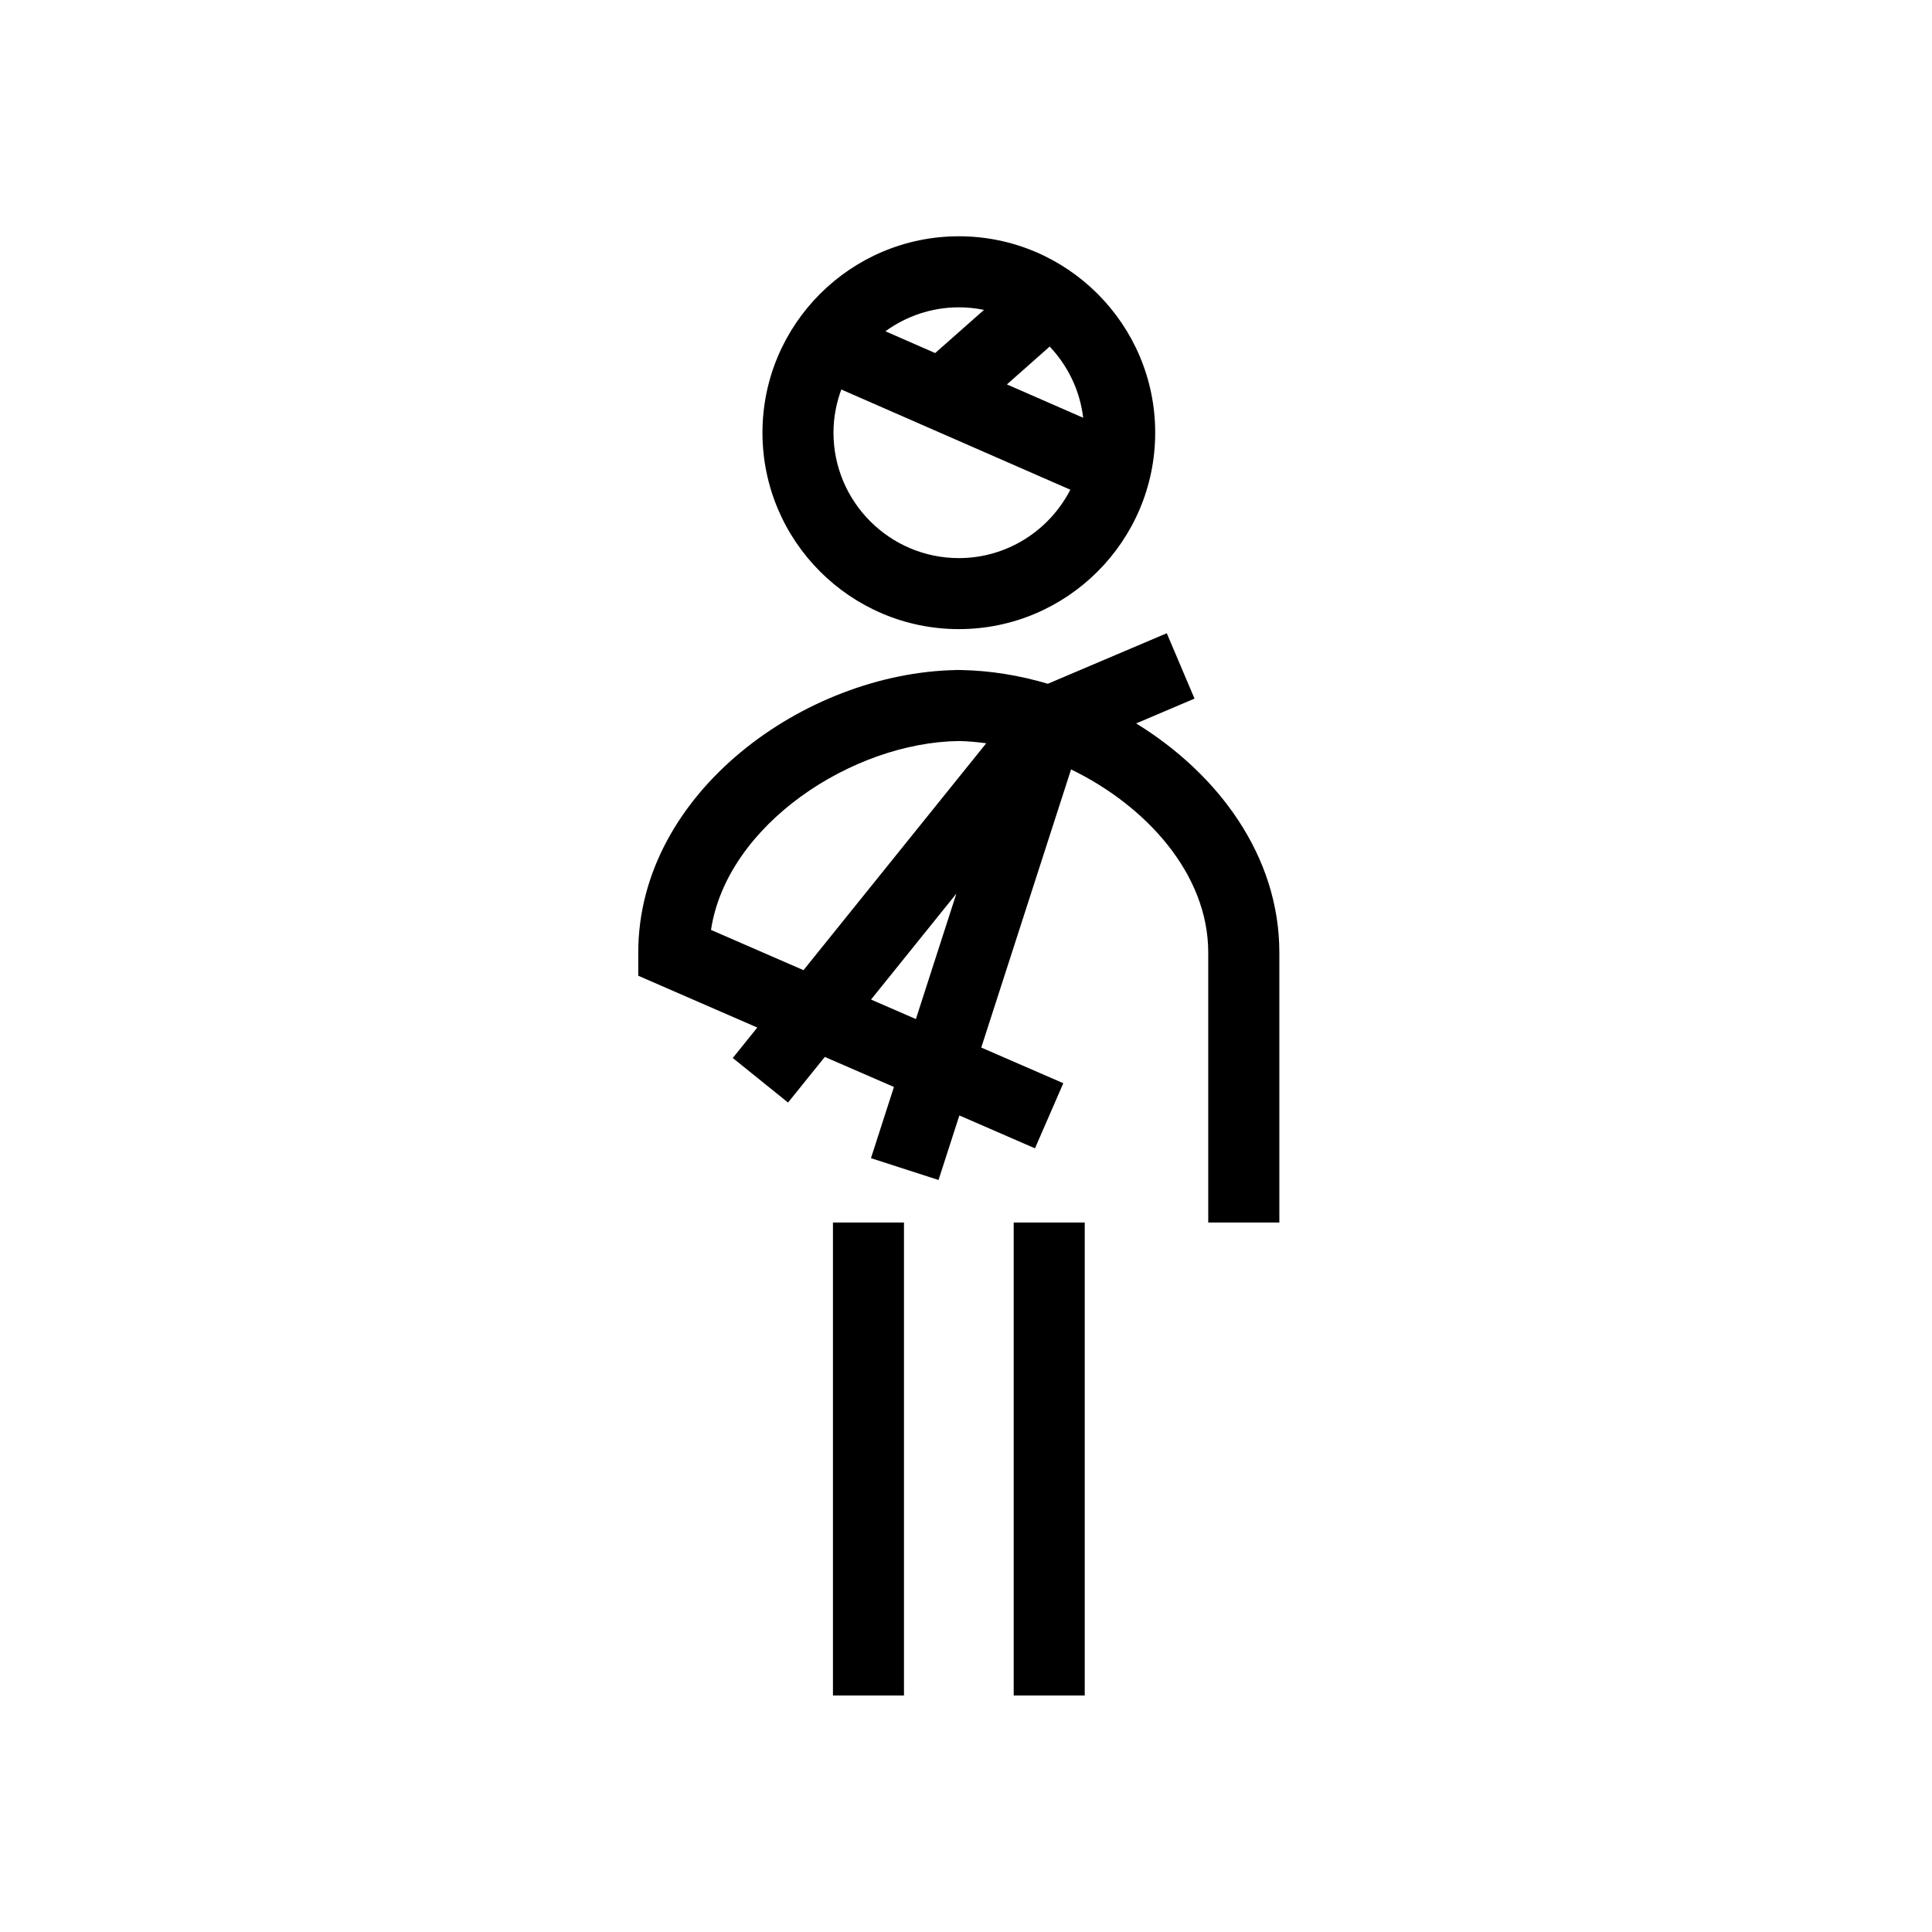
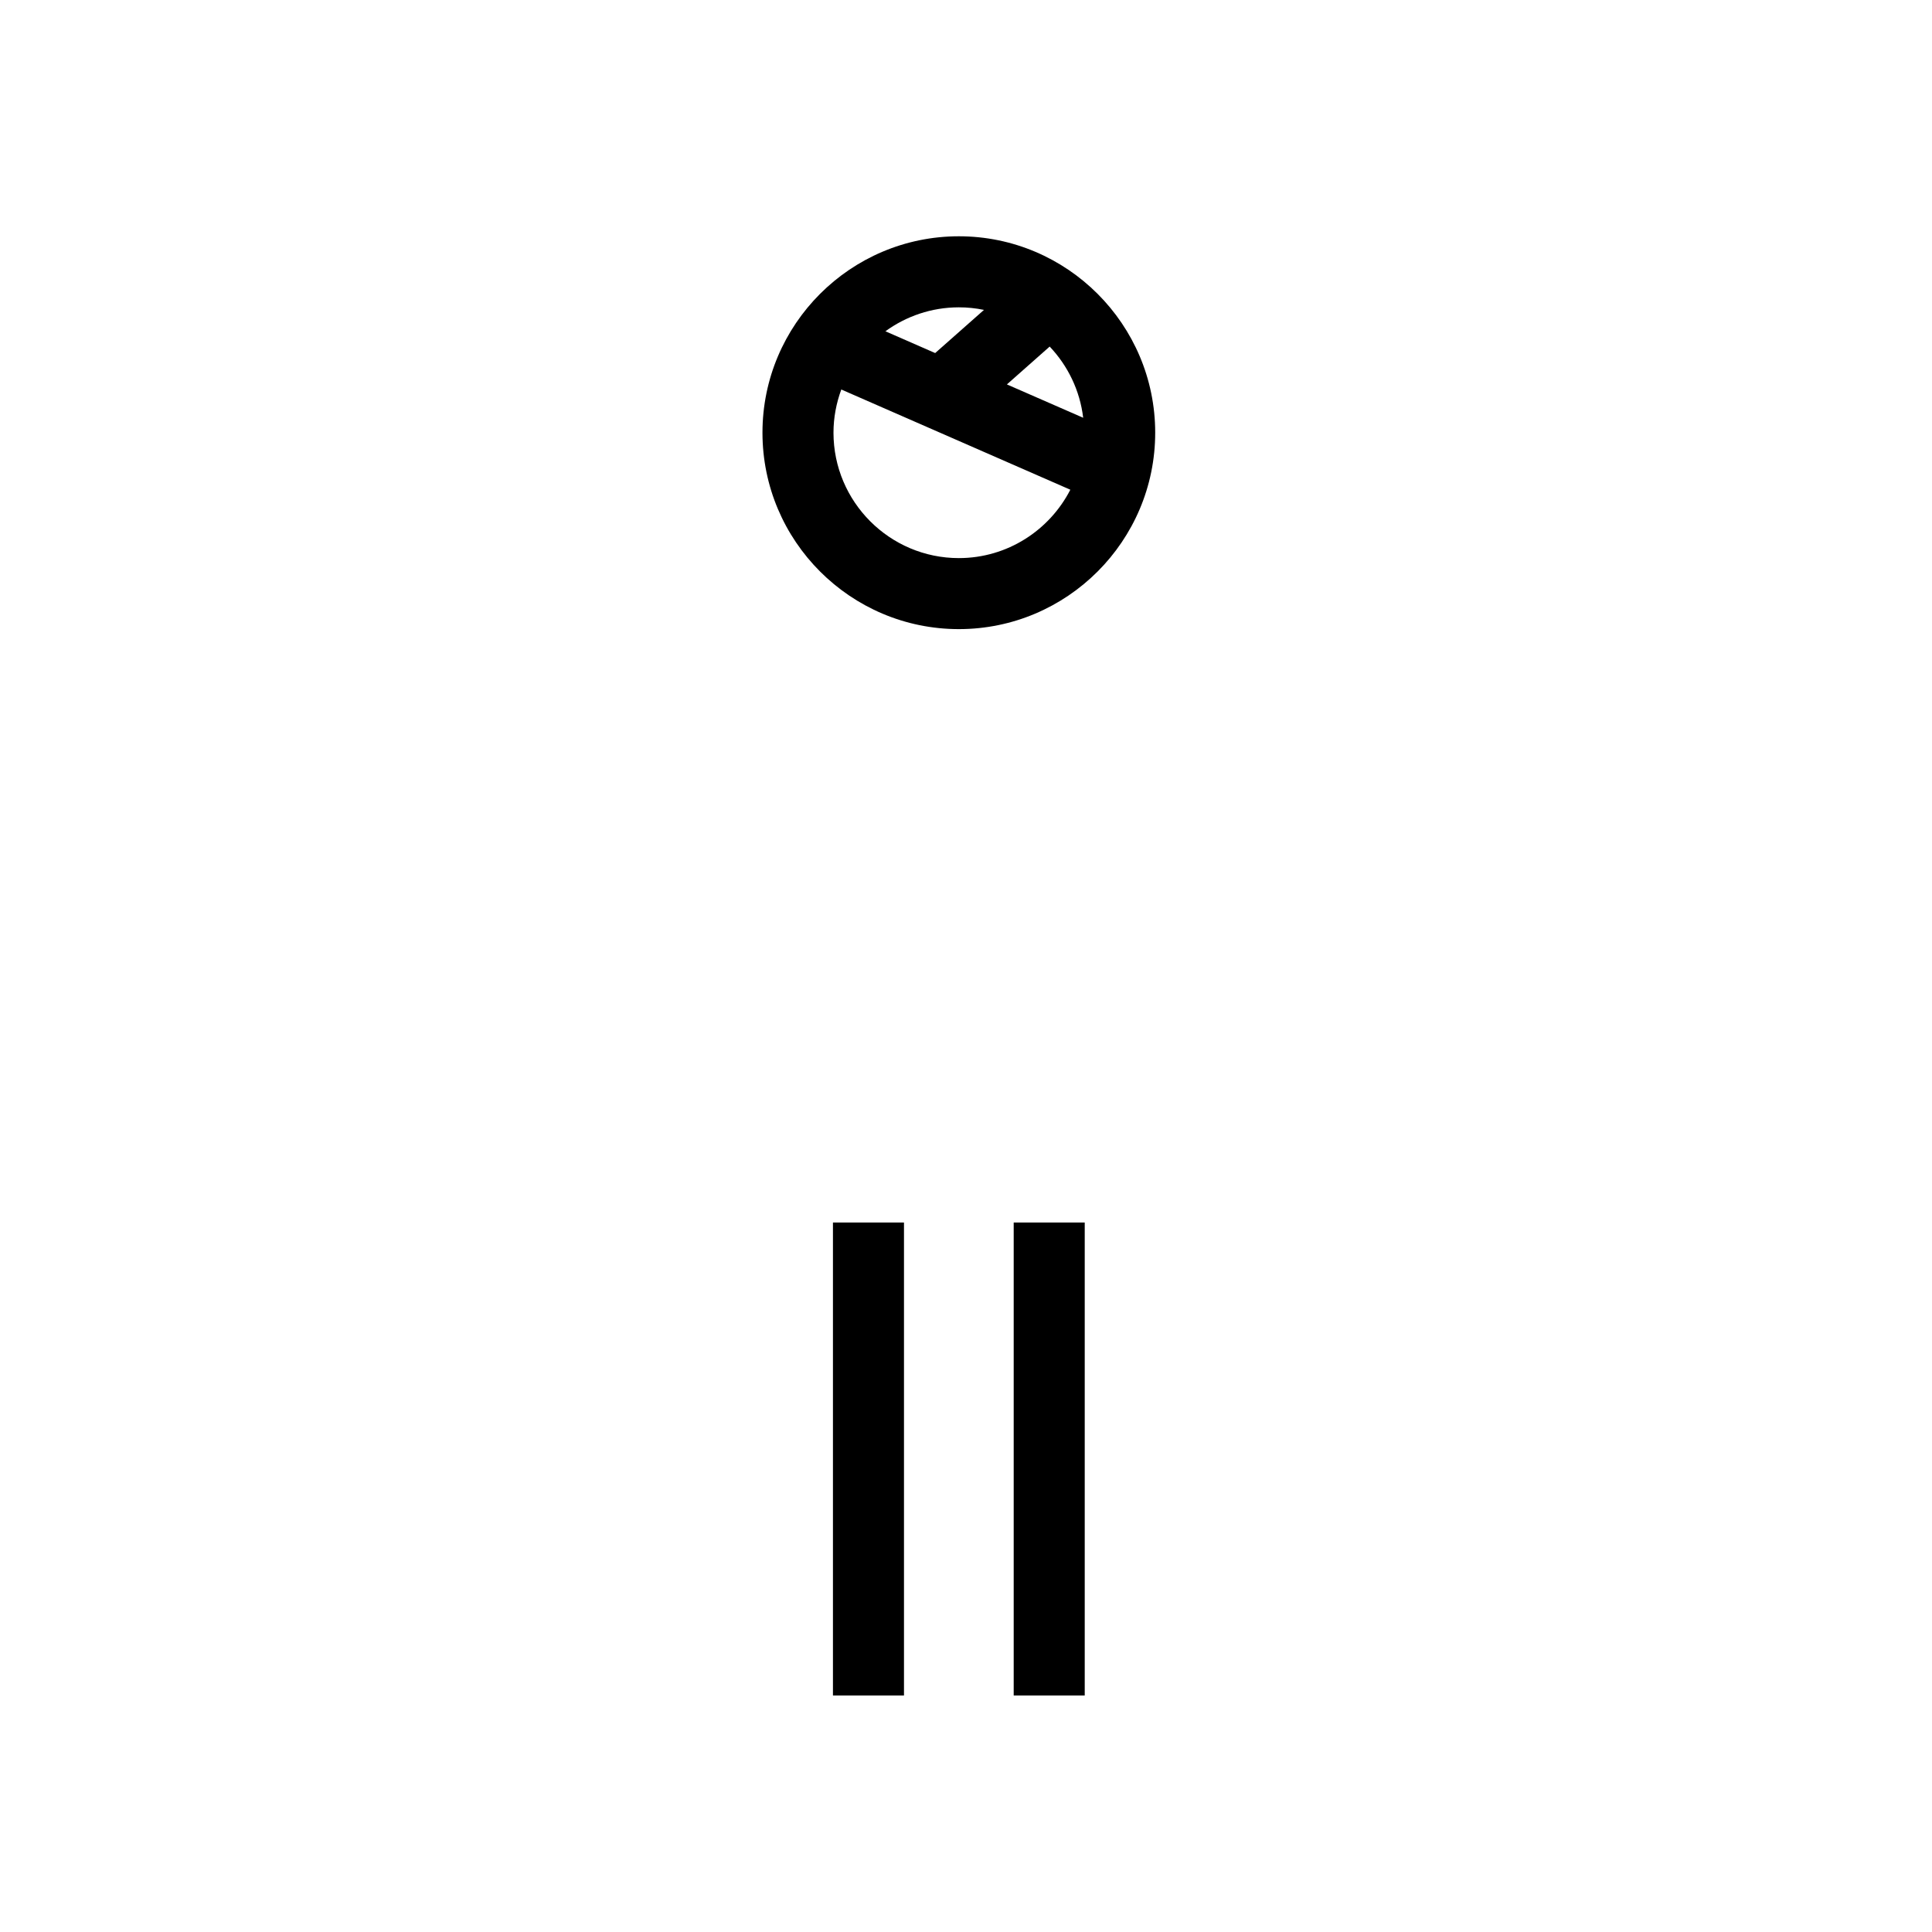
<svg xmlns="http://www.w3.org/2000/svg" fill="#000000" width="800px" height="800px" version="1.1" viewBox="144 144 512 512">
  <g>
    <path d="m450.14 258.66c0-28.699-23.348-52.043-52.035-52.043-28.691 0-52.043 23.348-52.043 52.043 0 28.711 23.352 52.062 52.043 52.062 28.688 0 52.035-23.355 52.035-52.062zm-27.965-22.816c4.793 5.059 8.016 11.605 8.879 18.867l-20.215-8.836zm-17.41-9.719-12.934 11.438-13.188-5.773c5.477-3.969 12.18-6.344 19.453-6.344 2.281-0.004 4.519 0.234 6.668 0.68zm-39.883 32.535c0-4.023 0.758-7.863 2.07-11.438l60.695 26.559c-5.508 10.734-16.676 18.121-29.547 18.121-18.316 0-33.219-14.918-33.219-33.242z" />
    <path d="m364.74 467.98h18.824v125.34h-18.824z" />
-     <path d="m483.04 467.98v-71.559c0-25.648-16.25-47.363-37.945-60.707l15.465-6.578-7.352-17.324-31.512 13.391c-7.547-2.227-15.281-3.492-22.863-3.633l-1.473-0.023v0.023c-40.066 0.758-84.215 32.516-84.215 74.852v6.16l31.547 13.73-6.5 8.066 14.648 11.809 9.742-12.09 18.32 7.961-6.09 18.867 17.906 5.785 5.523-17.105 20.035 8.715 7.512-17.258-21.746-9.449 23.801-73.711c19.938 9.676 36.352 27.727 36.352 48.52v71.562h18.844zm-150.62-77.543c4.242-27.965 37.508-49.688 65.672-50.055 2.398 0.035 4.828 0.27 7.269 0.594l-48.426 60.129zm42.414 18.457 22.617-28.082-10.73 33.25z" />
    <path d="m412.64 467.98h18.824v125.34h-18.824z" />
  </g>
</svg>